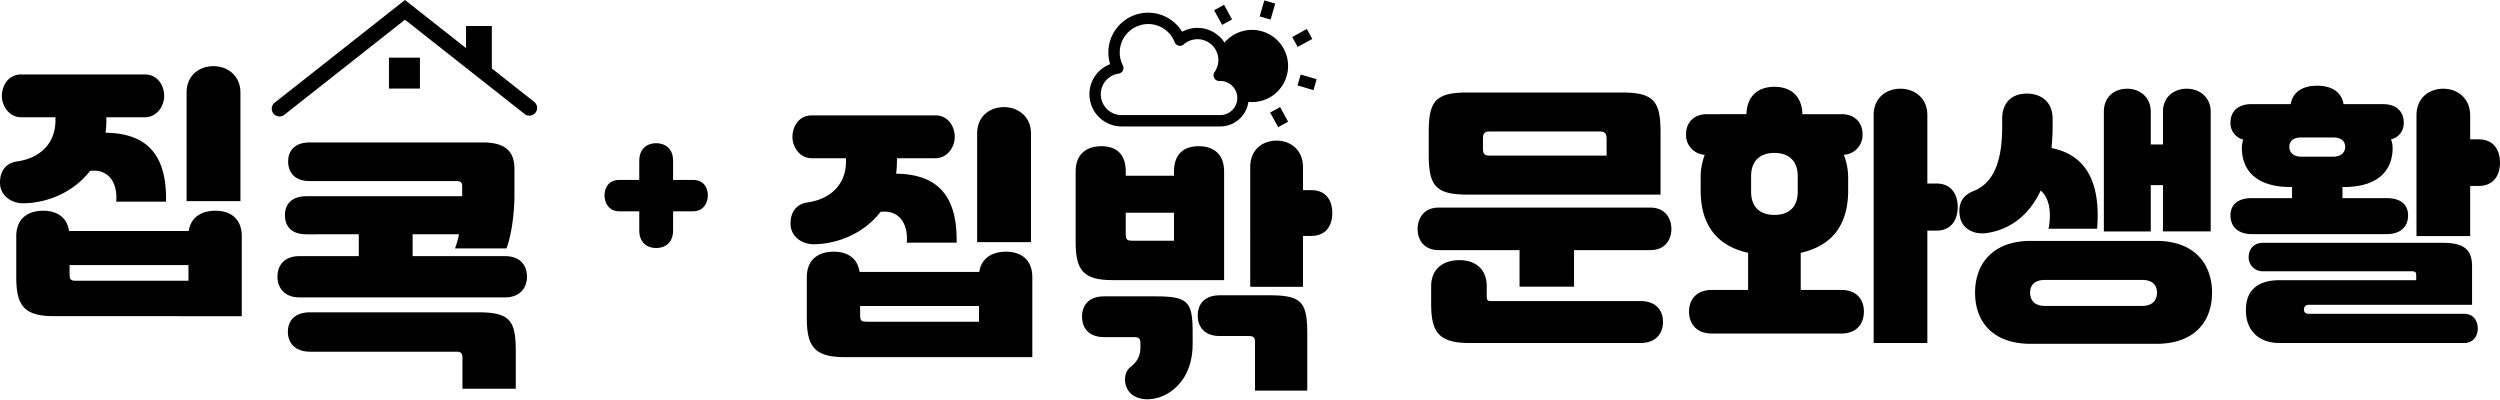
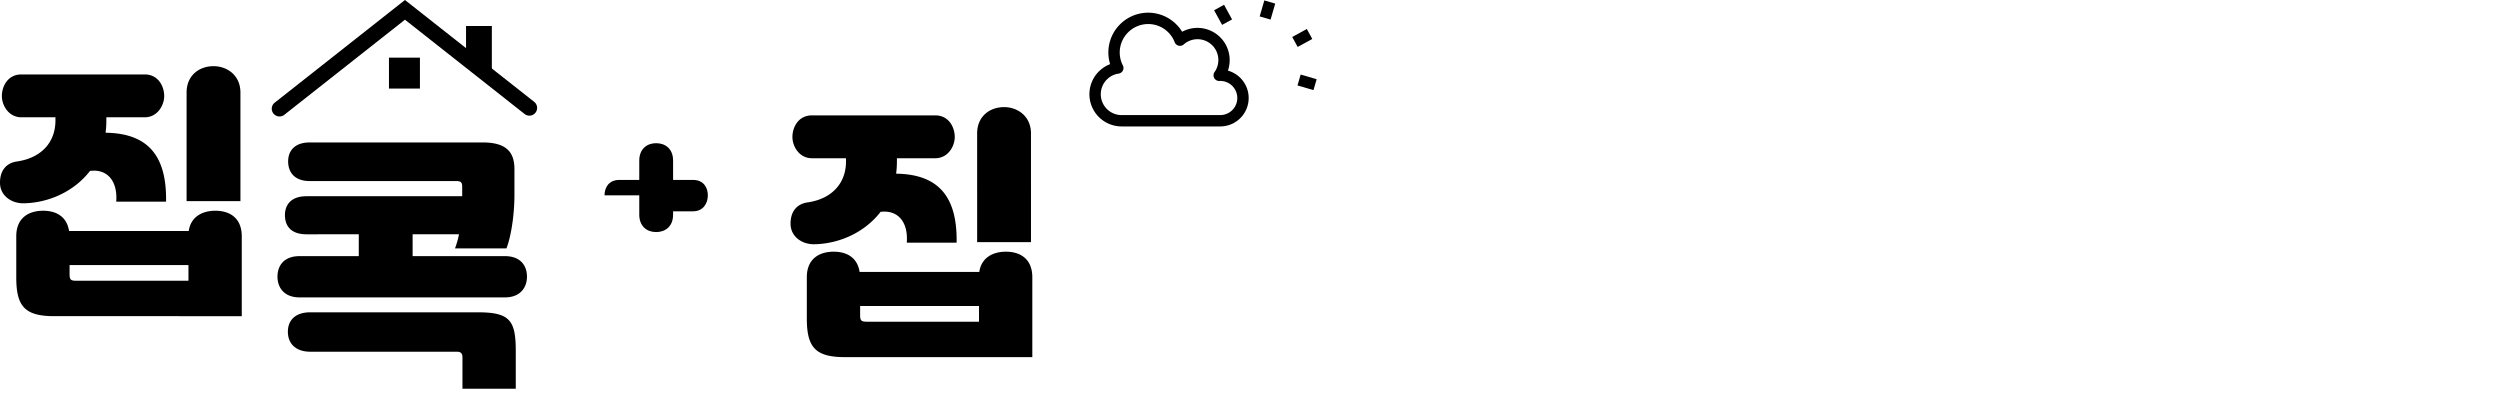
<svg xmlns="http://www.w3.org/2000/svg" id="구성_요소_25_8" data-name="구성 요소 25 – 8" width="1280" height="205" viewBox="0 0 1280 205">
  <defs>
    <clipPath id="clip-path">
      <rect id="사각형_3614" data-name="사각형 3614" width="1280" height="205" transform="translate(375 344)" stroke="#707070" stroke-width="1" />
    </clipPath>
  </defs>
  <g id="마스크_그룹_13" data-name="마스크 그룹 13" transform="translate(-375 -344)" clip-path="url(#clip-path)">
    <g id="txt" transform="translate(375 344)">
-       <path id="문화생활" d="M126.275,4.177V-27.3c0-16.085-3.054-20.8-19.852-20.8H27.432c-16.8,0-19.852,4.715-19.852,20.8v10.539C7.58-.676,10.634,4.177,27.432,4.177ZM54.086,51.323h27.9V32.6H121c7.774,0,10.828-5.547,10.828-10.816,0-5.131-2.915-10.955-10.828-10.955H12.716c-7.913,0-10.828,5.824-10.828,10.955,0,5.269,3.054,10.816,10.828,10.816h41.37Zm-25.4,28.842h87.182c8.329,0,11.661-5.131,11.661-10.816,0-5.547-3.193-10.677-11.661-10.677H41.037c-3.054,0-3.748.277-3.748-2.773V51.185c0-9.291-6.247-13.45-14.021-13.45S8.829,41.755,8.829,51.185v8.875C8.829,75.035,12.994,80.166,28.681,80.166Zm6.664-99.839v-4.715c0-2.5.555-3.744,3.332-3.744h56.5c2.776,0,3.471,1.248,3.471,3.744v8.6H38.677C35.9-15.79,35.345-16.9,35.345-19.673ZM184.581-51.011c-8.885,0-14.16,5.269-14.3,14.005H150.014c-6.8,0-10.689,4.437-10.689,10.261A10.151,10.151,0,0,0,148.9-16.206a33.3,33.3,0,0,0-2.082,12.341V1.959c0,19,9.44,28.7,24.294,32.032v19H152.652c-8.468,0-11.8,5.408-11.8,11.093,0,5.824,3.471,11.232,11.8,11.232h66.081c8.33,0,11.661-5.408,11.661-11.232,0-5.685-3.193-11.093-11.661-11.093H198.047v-19c14.854-3.328,24.294-13.034,24.294-32.032V-3.865a33.2,33.2,0,0,0-2.221-12.341A10.151,10.151,0,0,0,229.7-26.745c0-5.824-3.887-10.261-10.689-10.261H198.88C198.741-45.742,193.466-51.011,184.581-51.011Zm50.81,131.177h27.487V22.62h4.581c8.329,0,10.967-6.379,10.967-12.064,0-5.547-2.5-12.064-10.967-12.064h-4.581V-36.59c0-8.736-6.664-13.45-13.744-13.45-7.219,0-13.744,4.576-13.744,13.45Zm-50.81-65.588c-6.525,0-11.939-3.189-11.939-11.925v-7.9c0-8.6,5.414-11.925,11.939-11.925S196.52-13.849,196.52-5.252v7.9C196.52,11.388,191.106,14.577,184.581,14.577Zm195.6,66c19.019,0,28.459-10.955,28.459-26.208,0-15.114-9.44-26.485-28.459-26.485H315.771c-19.3,0-28.459,11.648-28.459,26.485,0,14.976,9.162,26.208,28.459,26.208Zm3.332-57.546H407.95v-61.29c0-7.627-5.969-11.786-12.217-11.786-6.386,0-12.217,4.021-12.217,11.786v16.778H377.27V-38.254c0-7.627-5.831-11.786-12.078-11.786-6.386,0-11.939,4.021-11.939,11.786v61.29H377.27V-.676h6.247ZM286.479,2.375c-5.692,2.219-8.052,6.656-6.941,13.034.972,5.824,6.664,9.429,13.6,8.459,11.939-1.664,21.8-9.013,27.765-21.77,4.3,3.605,5.692,10.816,4.026,19.552h24.85c2.082-25.1-6.664-37.994-23.322-41.322.278-3.328.555-6.933.555-10.816v-4.16c0-8.875-6.108-12.9-13.188-12.9s-12.633,4.021-12.633,12.9v4.16C301.194-11.492,296.058-1.369,286.479,2.375Zm36.65,58.794c-6.108,0-7.635-3.744-7.635-6.795s1.527-6.517,7.635-6.517h49.7c6.108,0,7.635,3.467,7.635,6.517s-1.527,6.795-7.635,6.795ZM448.9.295h.694V5.98H429.19c-8.052,0-11.106,3.883-11.106,8.875,0,5.131,3.193,9.568,11.106,9.568h68.718c7.913,0,11.106-4.437,11.106-9.568,0-4.992-3.054-8.875-11.106-8.875h-22.49V.295h.694c17.075,0,24.988-8.043,24.988-20.106a11.822,11.822,0,0,0-.833-4.3,8.417,8.417,0,0,0,6.525-8.6c0-5.685-3.887-9.429-10.551-9.429H475.974c-1.111-6.379-6.247-9.429-13.466-9.429-7.358,0-12.494,3.051-13.6,9.429H428.635c-6.664,0-10.551,3.744-10.551,9.429a8.681,8.681,0,0,0,6.525,8.736,14.508,14.508,0,0,0-.694,4.16C423.915-7.748,431.828.295,448.9.295Zm88.709,79.871c5.275,0,7.08-4.16,7.08-7.349,0-3.744-1.944-7.627-7.08-7.627H458.2c-1.8,0-2.5-.832-2.5-2.219a2.288,2.288,0,0,1,2.5-2.357h83.573V41.062c0-8.181-3.471-12.2-14.993-12.2H434.743c-5.275,0-7.358,3.883-7.358,7.349a7.1,7.1,0,0,0,7.358,7.211h75.937c1.943,0,2.5.416,2.5,2.08V48H443.212C431.689,48,426,53.542,426,62.971V63.8c0,9.152,5.831,16.362,17.214,16.362ZM513.318,25.393h27.487V-.26h4.3c8.329,0,10.967-6.24,10.967-11.925,0-5.547-2.5-11.925-10.967-11.925h-4.3v-12.2c0-8.875-6.525-13.728-13.744-13.728-7.358,0-13.744,4.715-13.744,13.728Zm-59-40.629c-4.165,0-6.108-2.357-6.108-4.992,0-2.912,1.944-4.853,6.108-4.853H470.7c4.165,0,6.108,1.941,6.108,4.853,0,2.635-1.944,4.992-6.108,4.992Z" transform="translate(723.924 95.46)" />
-       <path id="_" data-name="+" d="M.8-.461c0,3.854,2.165,8.179,7.624,8.179H18.588v9.871c0,6.111,4.047,8.931,8.659,8.931s8.659-2.82,8.659-8.931V7.718H46.071c5.459,0,7.624-4.324,7.624-8.179s-2.071-7.9-7.624-7.9H35.906v-9.871c0-6.111-4.047-8.931-8.659-8.931s-8.659,2.82-8.659,8.931v9.871H8.424C2.871-8.358.8-4.316.8-.461Z" transform="translate(308.718 100.476)" />
+       <path id="_" data-name="+" d="M.8-.461H18.588v9.871c0,6.111,4.047,8.931,8.659,8.931s8.659-2.82,8.659-8.931V7.718H46.071c5.459,0,7.624-4.324,7.624-8.179s-2.071-7.9-7.624-7.9H35.906v-9.871c0-6.111-4.047-8.931-8.659-8.931s-8.659,2.82-8.659,8.931v9.871H8.424C2.871-8.358.8-4.316.8-.461Z" transform="translate(308.718 100.476)" />
      <g id="집밖" transform="translate(404.763 0.216)">
        <path id="패스_2532" data-name="패스 2532" d="M126.044,77.945V37.051c0-9.133-5.868-13.086-13.511-13.086-6.824,0-12.555,3.135-13.647,10.36H37.611C36.519,27.1,31.2,23.965,24.373,23.965c-7.642,0-13.784,3.817-13.784,13.086V58.043c0,14.586,4.094,19.9,19.379,19.9ZM76.369-23.882c6.414,0,9.962-6,9.962-10.905s-3-11.041-9.962-11.041H13.182c-6.96,0-9.962,6.134-9.962,11.041s3.548,10.905,9.962,10.905H30.65v1.636c0,11.178-7.233,19.22-19.788,20.992C5.4-.436,2.128,3.518,2.264,9.924c.136,6.134,5.6,10.36,12.282,10.224,12.692-.273,25.657-6,33.845-16.63h.546C57.262,2.7,62.585,8.834,61.766,19.33h25.52C87.7-4.661,77.6-15.7,56.307-15.975a46.843,46.843,0,0,0,.409-6.27v-1.636ZM97.795,19.057h27.567V-36.559c0-8.724-6.687-13.5-13.784-13.5-7.233,0-13.784,4.635-13.784,13.5ZM41.568,59.815c-3,0-3.685-.409-3.685-3.408V51.773H98.75v8.043Z" transform="translate(-2.26 104.687)" />
        <g id="밖" transform="translate(145.967 0)">
-           <path id="패스_2534" data-name="패스 2534" d="M79.553,21.375V-34.242c0-9-5.459-12.95-12.965-12.95S53.9-43.375,53.9-34.242v2.181h-24.7v-2.181c0-9-4.913-12.95-12.419-12.95S3.538-43.375,3.538-34.242V1.882c0,14.313,3.821,19.493,18.833,19.493Zm13.374,3.408h27.021V-1.253h4.231c8.188,0,10.781-6.134,10.781-11.723,0-5.453-2.456-11.723-10.781-11.723h-4.231V-36.559c0-8.724-6.414-13.5-13.511-13.5-7.233,0-13.511,4.635-13.511,13.5ZM31.515,65.949c-3.548,2.726-3.685,9.542,0,13.222,3.821,3.953,11.191,4.089,17.059,1.363,8.461-3.953,14.875-12.677,14.875-26.581V48.229c0-15.812-2.32-18.539-18.833-18.539H18c-7.369,0-11.191,4.226-11.191,10.36s3.821,10.5,11.191,10.5H33.7c2.184,0,3,.818,3,3v2.317C36.7,60.224,35.063,63.223,31.515,65.949ZM92.381,50c2.184,0,3,.818,3,3V77.945h26.748v-28.9c0-15.812-2.32-19.9-18.833-19.9H77.233c-7.369,0-11.191,4.226-11.191,10.36S69.863,50,77.233,50ZM32.879,1.2c-3,0-3.685-.409-3.685-3.408V-13.113H53.9V1.2Z" transform="translate(-3.538 121.83)" />
          <g id="그룹_2280" data-name="그룹 2280" transform="translate(7.051)">
            <g id="그룹_2278" data-name="그룹 2278" transform="translate(63.839)">
              <g id="그룹_2277" data-name="그룹 2277" transform="translate(2.314 15.078)">
                <g id="그룹_2276" data-name="그룹 2276">
-                   <path id="패스_2171" data-name="패스 2171" d="M159.294,67.733c.1-.238.2-.477.311-.712a18.482,18.482,0,1,1,10.958,25.306" transform="translate(-159.294 -56.292)" />
-                 </g>
+                   </g>
              </g>
              <rect id="사각형_264" data-name="사각형 264" width="8.531" height="5.812" transform="matrix(0.28, -0.96, 0.96, 0.28, 23.33, 8.189)" />
              <rect id="사각형_265" data-name="사각형 265" width="5.812" height="8.529" transform="translate(42.694 43.534) rotate(-73.712)" />
              <rect id="사각형_266" data-name="사각형 266" width="8.532" height="5.812" transform="translate(39.991 18.724) rotate(-28.718)" />
              <rect id="사각형_267" data-name="사각형 267" width="5.811" height="8.531" transform="translate(0 5.039) rotate(-28.731)" />
-               <rect id="사각형_268" data-name="사각형 268" width="5.811" height="8.532" transform="translate(28.69 57.409) rotate(-28.726)" />
            </g>
            <g id="그룹_2279" data-name="그룹 2279" transform="translate(0 6.284)">
              <path id="패스_2172" data-name="패스 2172" d="M203.5,111.5H153.026a16.487,16.487,0,0,1-5.893-31.888,20.187,20.187,0,0,1-.9-5.966A20.374,20.374,0,0,1,184,63.027a16.5,16.5,0,0,1,23.442,19.9A14.557,14.557,0,0,1,203.5,111.5ZM166.617,59.078A14.585,14.585,0,0,0,152.05,73.646a14.417,14.417,0,0,0,1.6,6.605,2.9,2.9,0,0,1-2.168,4.2,10.676,10.676,0,0,0,1.549,21.24H203.5a8.743,8.743,0,1,0,0-17.486l-.381.023a2.906,2.906,0,0,1-2.519-4.571,10.67,10.67,0,0,0-15.788-14.141,2.909,2.909,0,0,1-4.629-1.13A14.472,14.472,0,0,0,166.617,59.078Z" transform="translate(-136.529 -53.266)" />
            </g>
          </g>
        </g>
      </g>
      <g id="집콕" transform="translate(0 0)">
        <path id="패스_2531" data-name="패스 2531" d="M126.044,77.941V37.048c0-9.133-5.868-13.086-13.511-13.086-6.824,0-12.555,3.135-13.647,10.36H37.611C36.519,27.1,31.2,23.962,24.373,23.962c-7.642,0-13.784,3.817-13.784,13.086V58.04c0,14.585,4.094,19.9,19.379,19.9ZM76.369-23.882c6.414,0,9.962-6,9.962-10.9s-3-11.041-9.962-11.041H13.182c-6.96,0-9.962,6.134-9.962,11.041s3.548,10.9,9.962,10.9H30.65v1.636c0,11.177-7.233,19.22-19.788,20.992C5.4-.437,2.128,3.516,2.264,9.922c.136,6.134,5.6,10.36,12.282,10.223,12.692-.273,25.657-6,33.845-16.63h.546C57.262,2.7,62.585,8.832,61.766,19.328h25.52C87.7-4.663,77.6-15.7,56.307-15.976a46.841,46.841,0,0,0,.409-6.27v-1.636ZM97.795,19.055h27.567V-36.559c0-8.724-6.687-13.495-13.784-13.495-7.233,0-13.784,4.635-13.784,13.495ZM41.568,59.812c-3,0-3.685-.409-3.685-3.408V51.77H98.75v8.042Z" transform="translate(-2.26 83.937)" />
        <g id="콕" transform="translate(139.141)">
          <path id="패스_2530" data-name="패스 2530" d="M93.429-29.477c2.047,0,3,.545,3,2.726v5.043h-79.7c-8.052,0-11.054,4.5-11.054,9.678,0,5.589,3.139,9.814,11.054,9.814H43.48V8.962h-30.3c-8.188,0-11.327,5.043-11.327,10.5S5.131,30.091,13.183,30.091H118.266c8.052,0,11.327-5.18,11.327-10.632s-3.139-10.5-11.327-10.5H71.047V-2.215H94.793a47.72,47.72,0,0,1-2.047,7.224h26.339c2.047-5.18,4.094-15.948,4.094-27.671V-35.611c0-8.86-4.367-13.631-16.24-13.631H18.369c-7.915,0-11.054,4.5-11.054,9.678,0,5.589,3.275,10.087,11.054,10.087ZM93.565,57.9c2.184,0,3,.818,3,3V76.845h27.294V57.625c0-15.812-3-19.9-19.515-19.9h-85.7c-7.369,0-11.464,3.817-11.464,9.951S11.273,57.9,18.642,57.9Z" transform="translate(1.074 122.176)" />
          <g id="그룹_412" data-name="그룹 412">
            <path id="패스_1269" data-name="패스 1269" d="M53.972,111.72a3.958,3.958,0,0,1-2.46-7.065l66.694-52.566,66.16,52.146a3.961,3.961,0,1,1-4.915,6.213L118.206,62.172l-61.779,48.7A3.966,3.966,0,0,1,53.972,111.72Z" transform="translate(-50.006 -52.089)" />
            <rect id="사각형_249" data-name="사각형 249" width="15.854" height="15.829" transform="translate(60.006 29.514)" />
            <path id="패스_1270" data-name="패스 1270" d="M100.864,81.254H92.219l-4.567-5.582V57.133h13.211Z" transform="translate(11.819 -43.826)" />
          </g>
        </g>
      </g>
    </g>
  </g>
</svg>